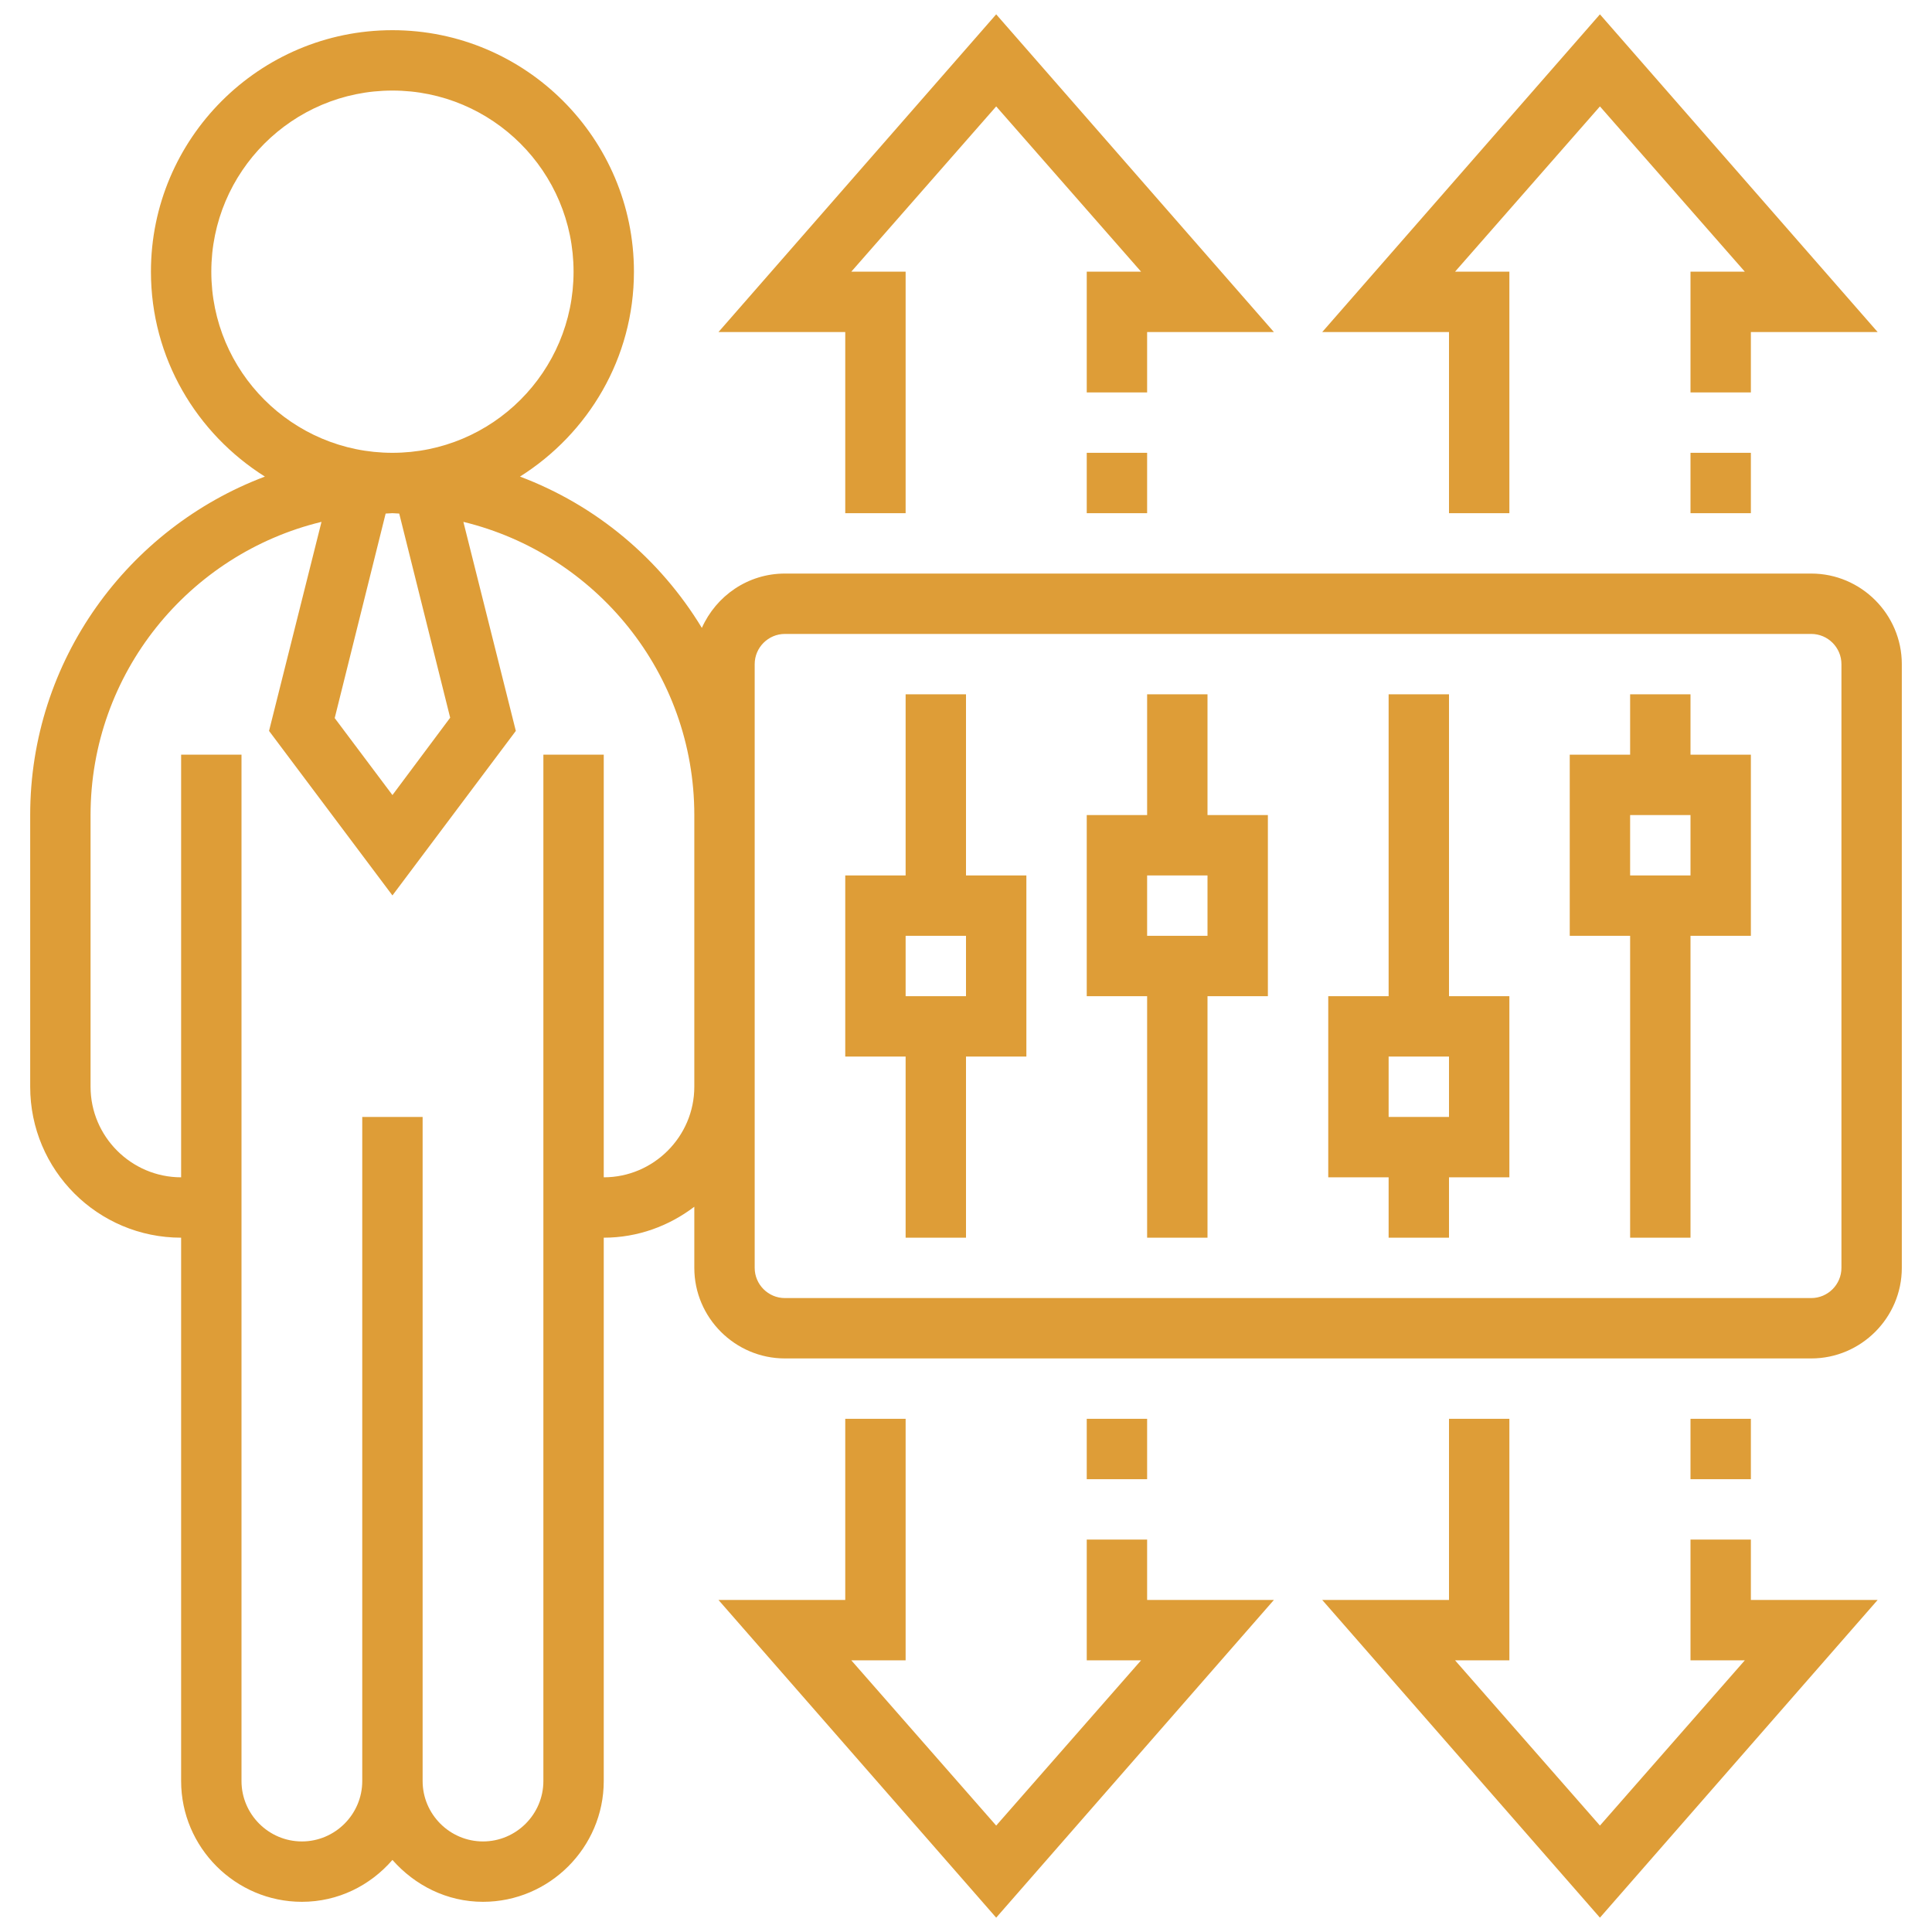
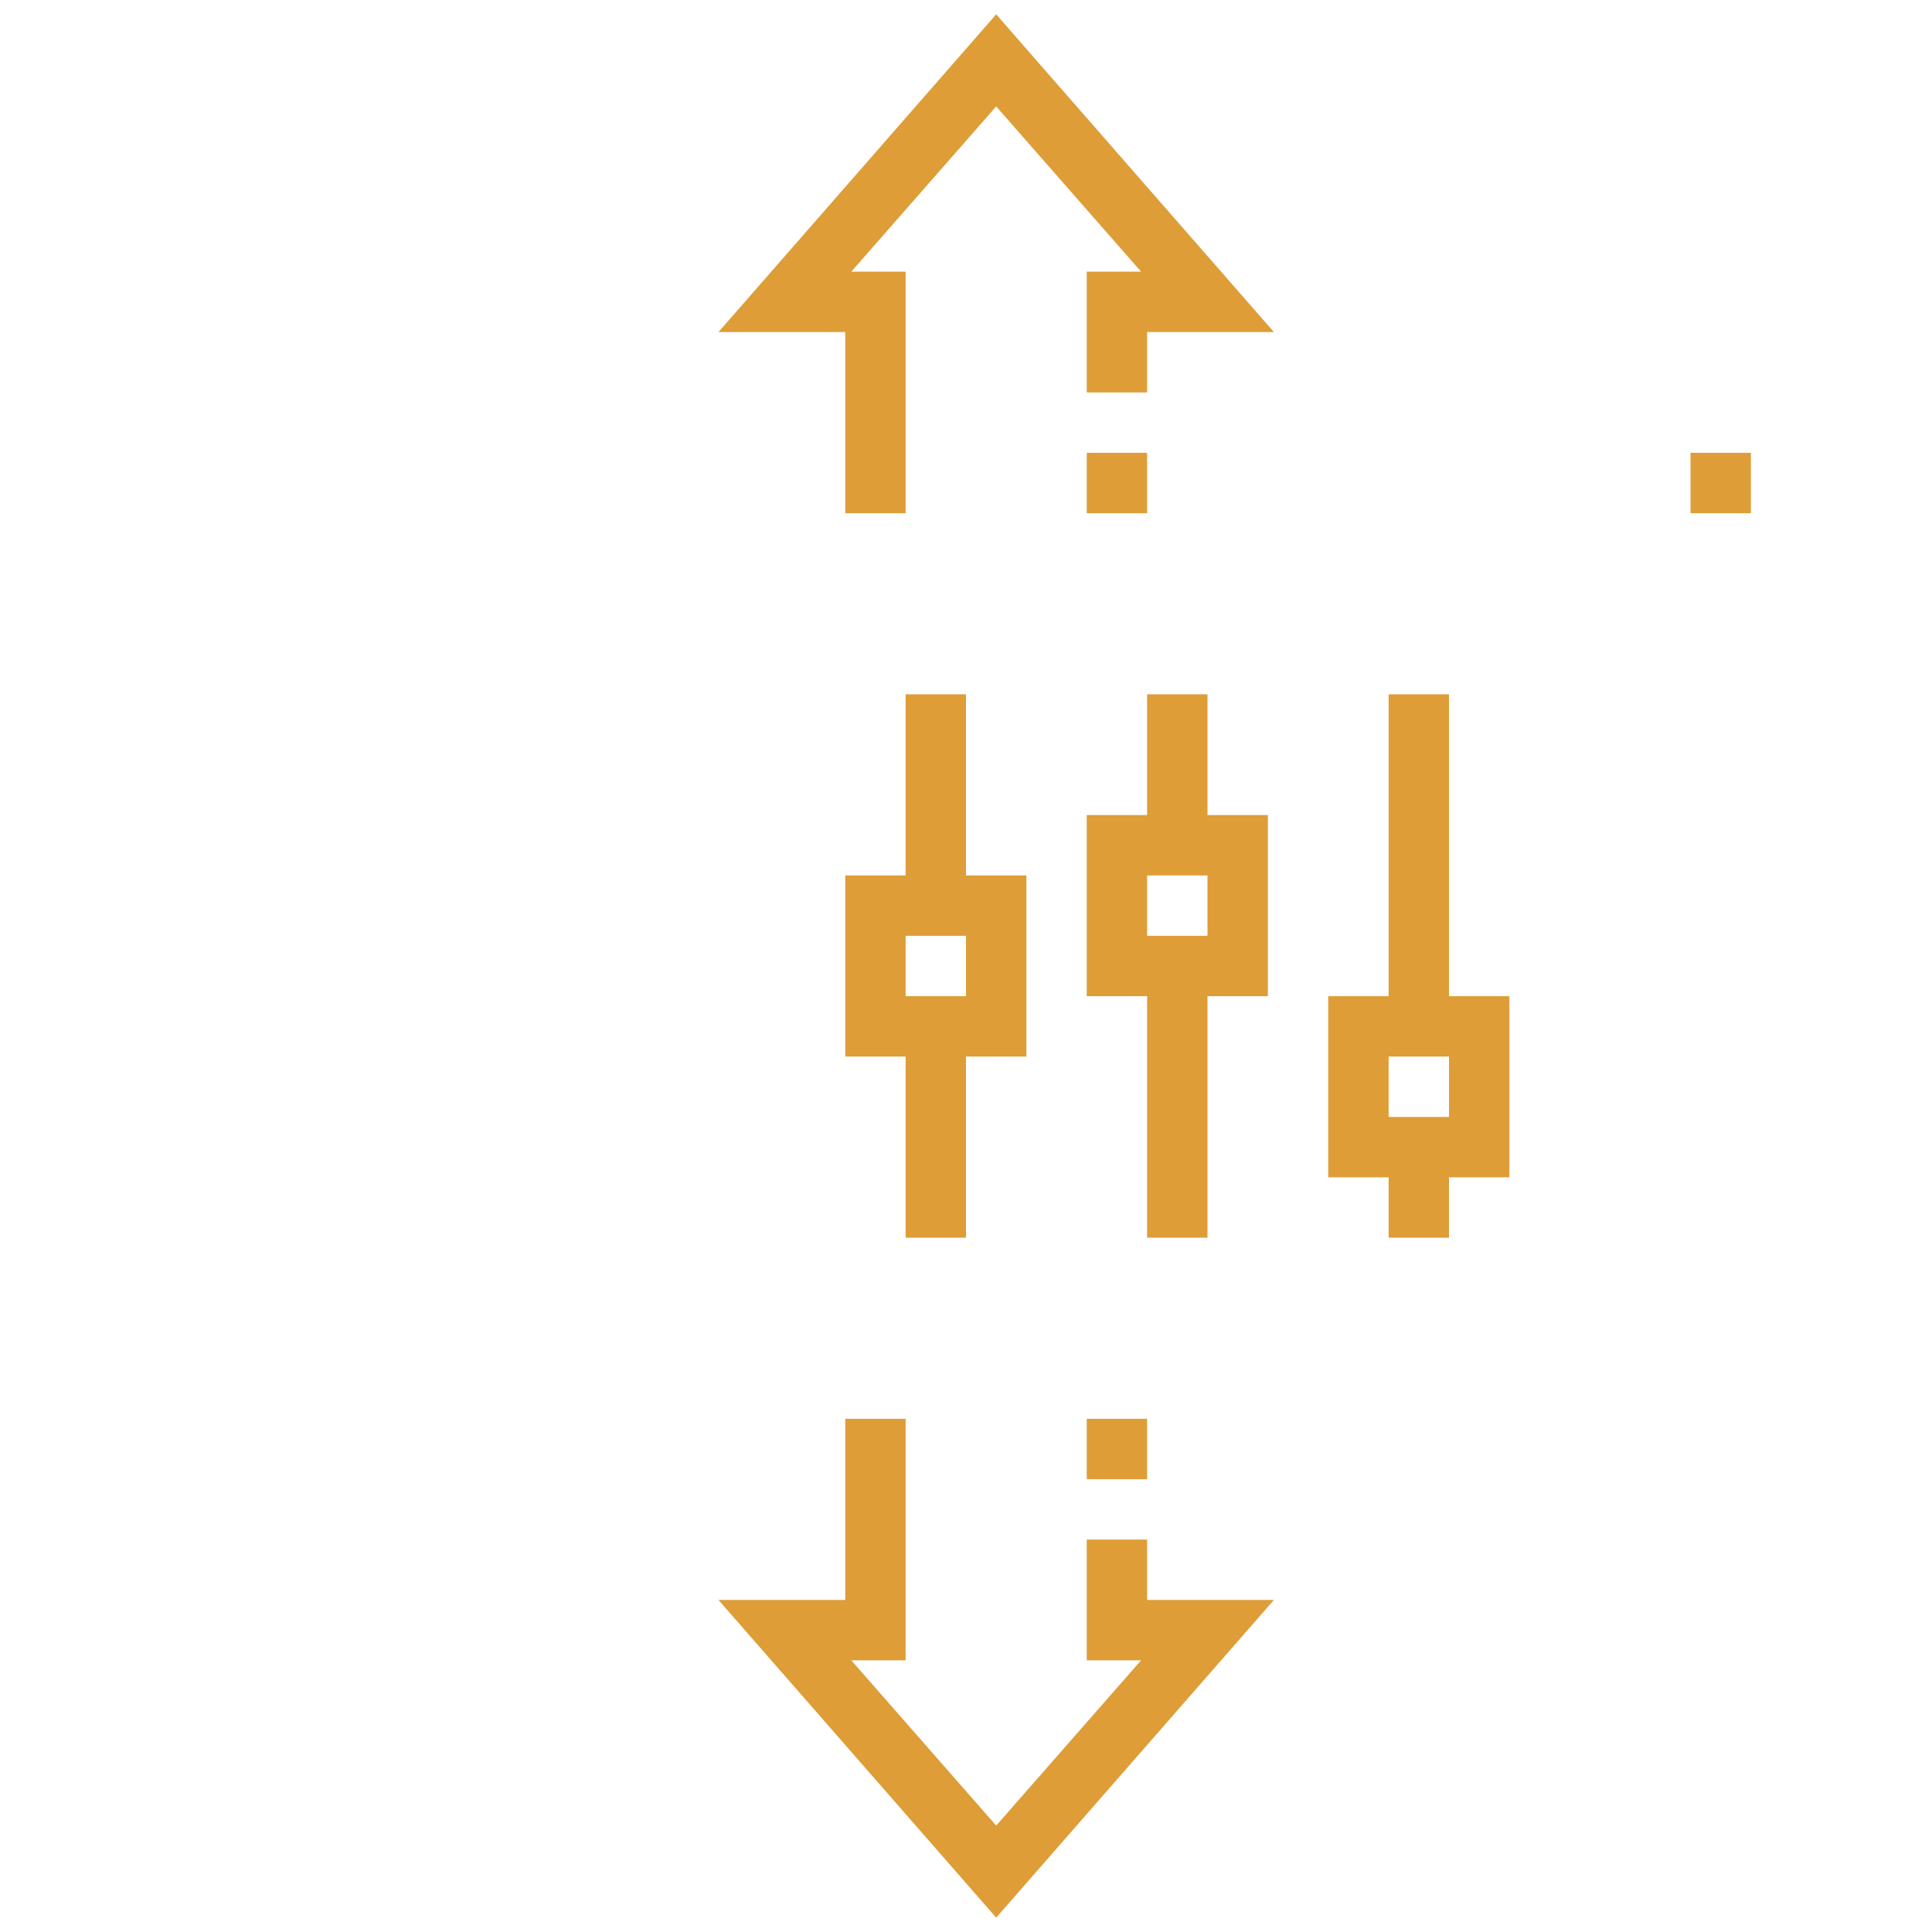
<svg xmlns="http://www.w3.org/2000/svg" version="1.1" id="Layer_5" x="0px" y="0px" viewBox="0 0 512 512" style="enable-background:new 0 0 512 512;" xml:space="preserve">
  <style type="text/css">
	.st0{fill:#DE9D37;}
</style>
  <path class="st0" d="M256,184h-16v48h-16v48h16v48h16v-48h16v-48h-16V184z M256,264h-16v-16h16V264z" />
  <path class="st0" d="M320,184h-16v32h-16v48h16v64h16v-64h16v-48h-16V184z M320,248h-16v-16h16V248z" />
  <path class="st0" d="M384,184h-16v80h-16v48h16v16h16v-16h16v-48h-16V184z M384,296h-16v-16h16V296z" />
-   <path class="st0" d="M448,184h-16v16h-16v48h16v80h16v-80h16v-48h-16V184z M448,232h-16v-16h16V232z" />
-   <path class="st0" d="M480,152H208c-9.8,0-18.2,5.9-22,14.4c-11.1-18.3-28-32.5-48.2-40.1C155.9,114.9,168,94.9,168,72  c0-35.3-28.7-64-64-64S40,36.7,40,72c0,22.9,12.1,42.9,30.2,54.3C33.9,140,8,175,8,216v72c0,22.1,17.9,40,40,40v144  c0,17.6,14.4,32,32,32c9.6,0,18.1-4.3,24-11.1c5.9,6.7,14.4,11.1,24,11.1c17.6,0,32-14.4,32-32V328c9,0,17.3-3.1,24-8.2V336  c0,13.2,10.8,24,24,24h272c13.2,0,24-10.8,24-24V176C504,162.8,493.2,152,480,152z M119.3,190.2L104,210.7l-15.3-20.4l13.5-54.2  c0.6,0,1.2-0.1,1.8-0.1s1.2,0.1,1.8,0.1L119.3,190.2z M56,72c0-26.5,21.5-48,48-48s48,21.5,48,48s-21.5,48-48,48S56,98.5,56,72z   M160,312V200h-16v272c0,8.8-7.2,16-16,16s-16-7.2-16-16V296H96v176c0,8.8-7.2,16-16,16s-16-7.2-16-16V200H48v112  c-13.2,0-24-10.8-24-24v-72c0-37.6,26.1-69.2,61.2-77.7l-13.9,55.4l32.7,43.6l32.7-43.6l-13.9-55.4c35,8.5,61.2,40,61.2,77.7v72  C184,301.2,173.2,312,160,312L160,312z M488,336c0,4.4-3.6,8-8,8H208c-4.4,0-8-3.6-8-8v-48v-72v-40c0-4.4,3.6-8,8-8h272  c4.4,0,8,3.6,8,8V336z" />
-   <path class="st0" d="M384,136h16V72h-14.4L424,28.2L462.4,72H448v32h16V88h33.6L424,3.8L350.4,88H384L384,136z" />
  <path class="st0" d="M448,120h16v16h-16V120z" />
  <path class="st0" d="M224,136h16V72h-14.4L264,28.2L302.4,72H288v32h16V88h33.6L264,3.8L190.4,88H224V136z" />
  <path class="st0" d="M288,120h16v16h-16V120z" />
-   <path class="st0" d="M464,408h-16v32h14.4L424,483.8L385.6,440H400v-64h-16v48h-33.6l73.6,84.2l73.6-84.2H464L464,408z" />
-   <path class="st0" d="M448,376h16v16h-16V376z" />
  <path class="st0" d="M304,408h-16v32h14.4L264,483.8L225.6,440H240v-64h-16v48h-33.6l73.6,84.2l73.6-84.2H304L304,408z" />
  <path class="st0" d="M288,376h16v16h-16V376z" />
</svg>